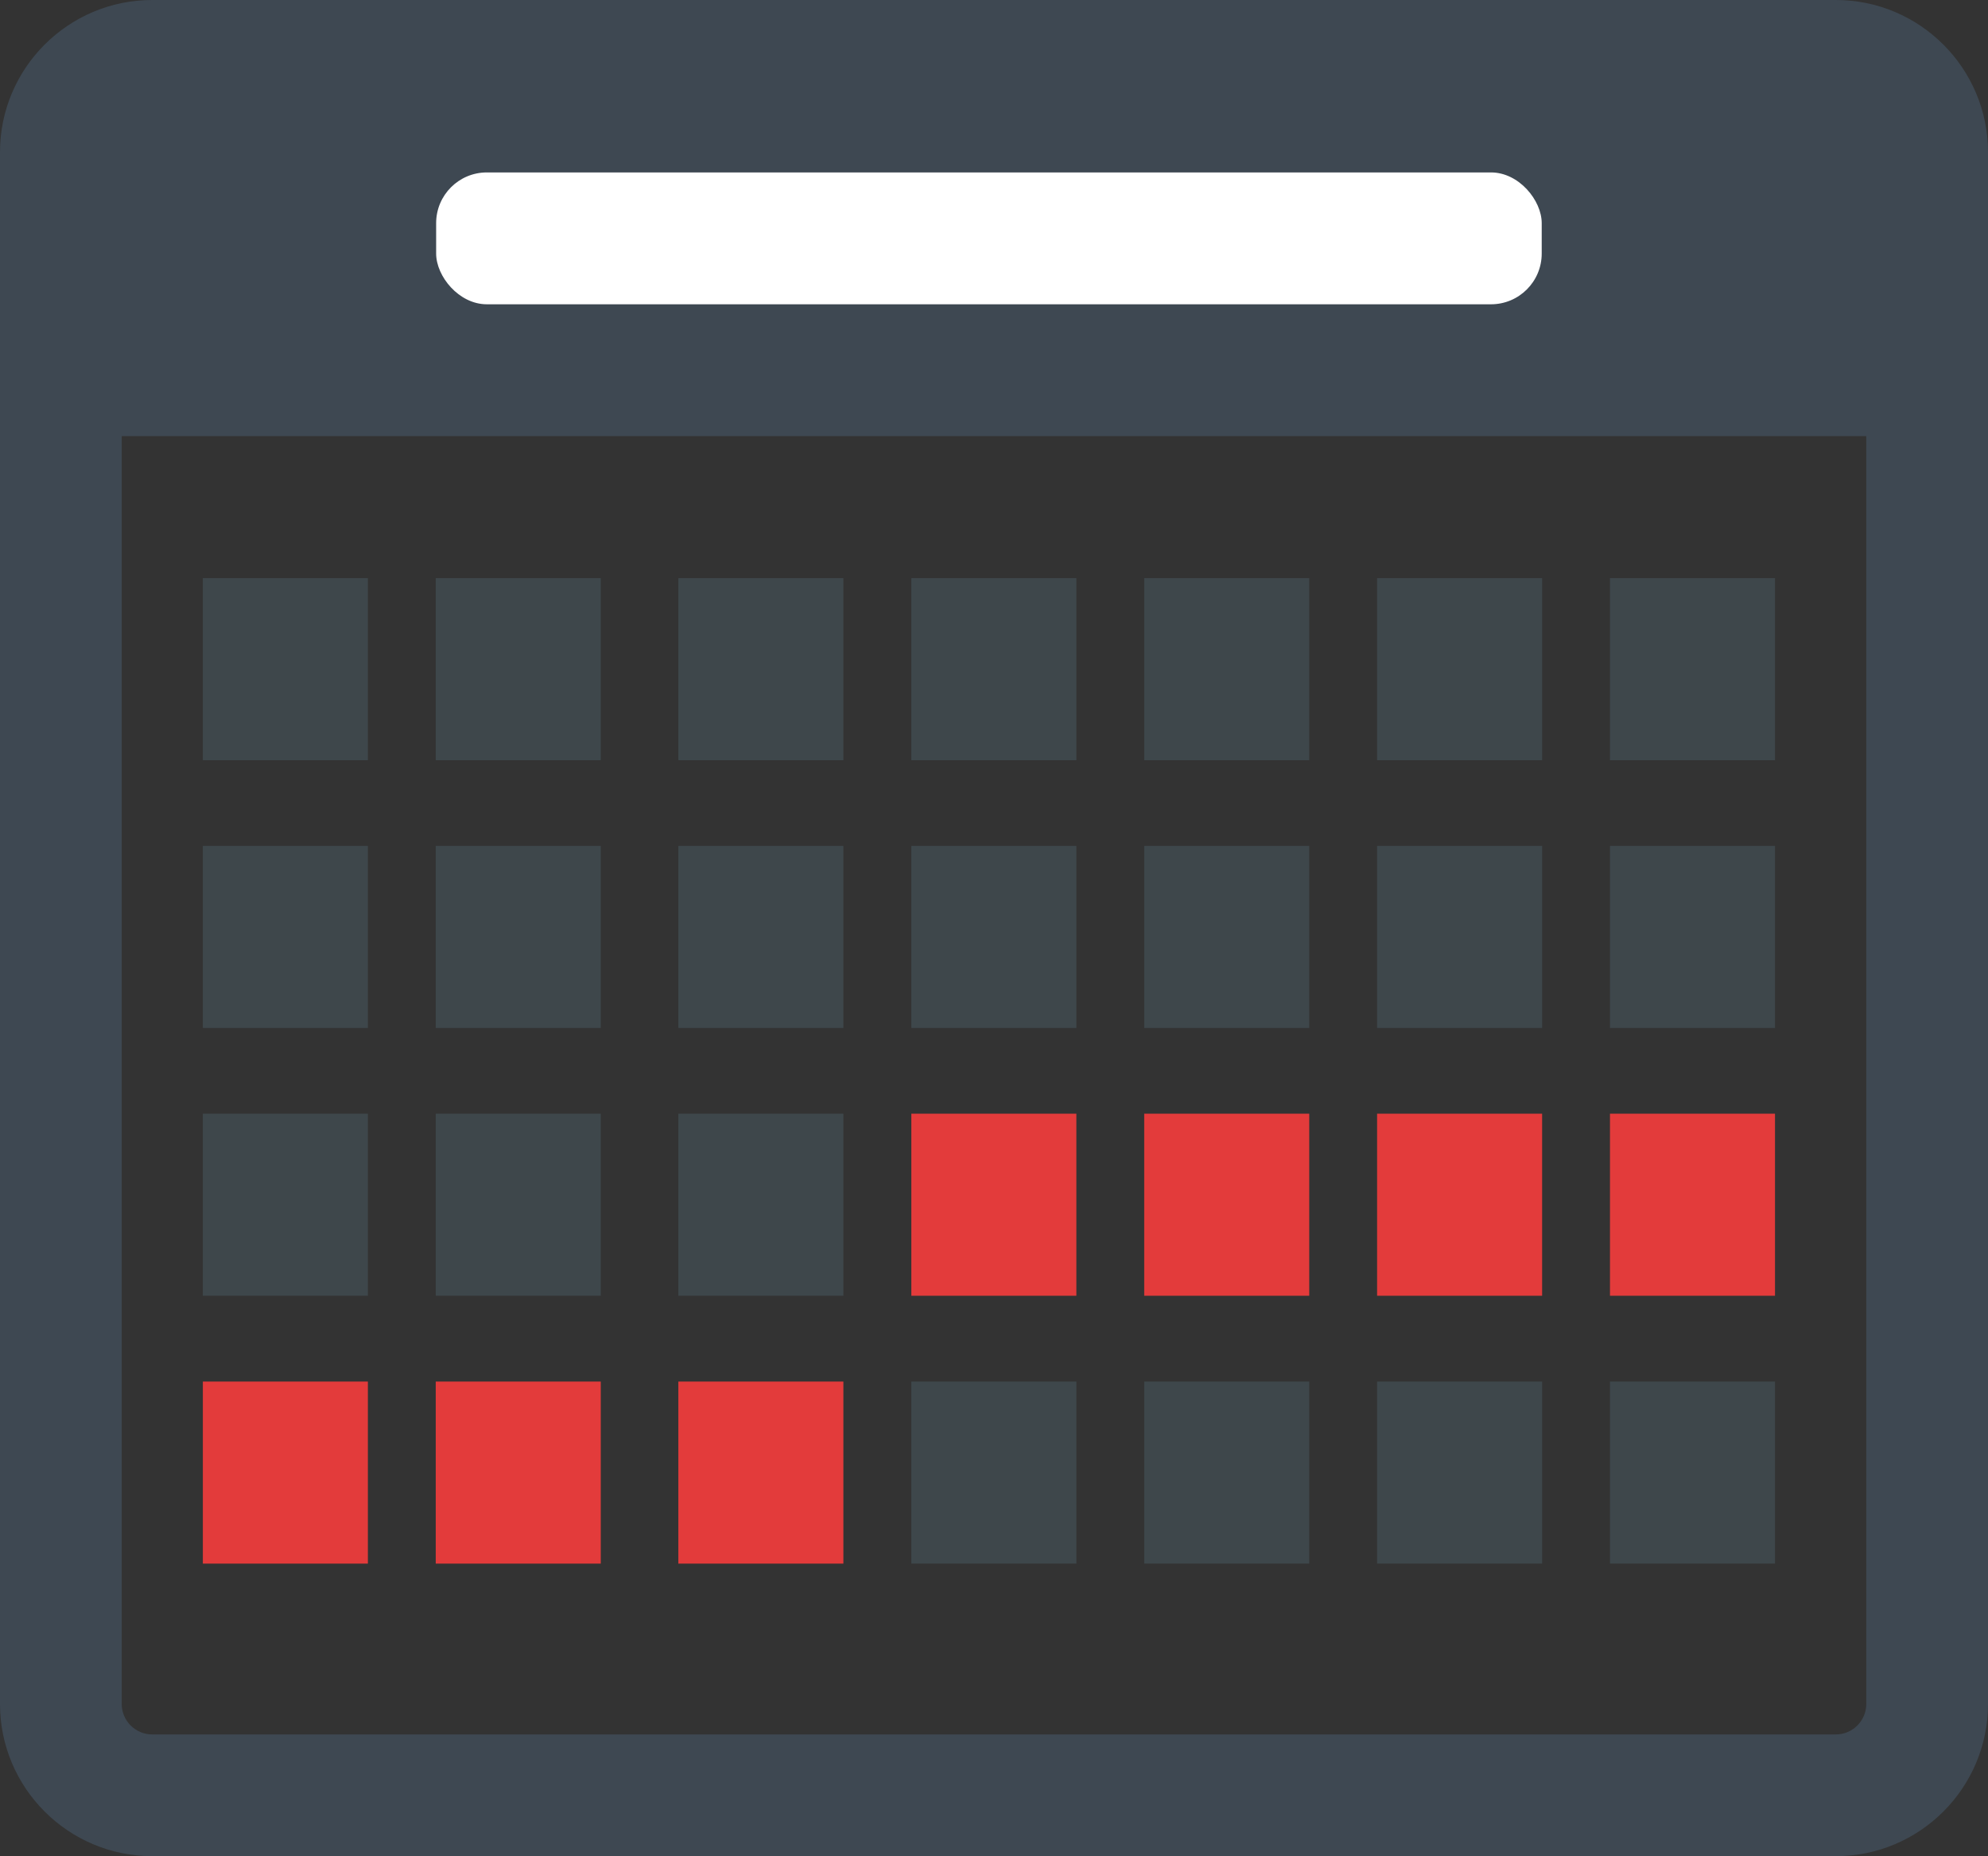
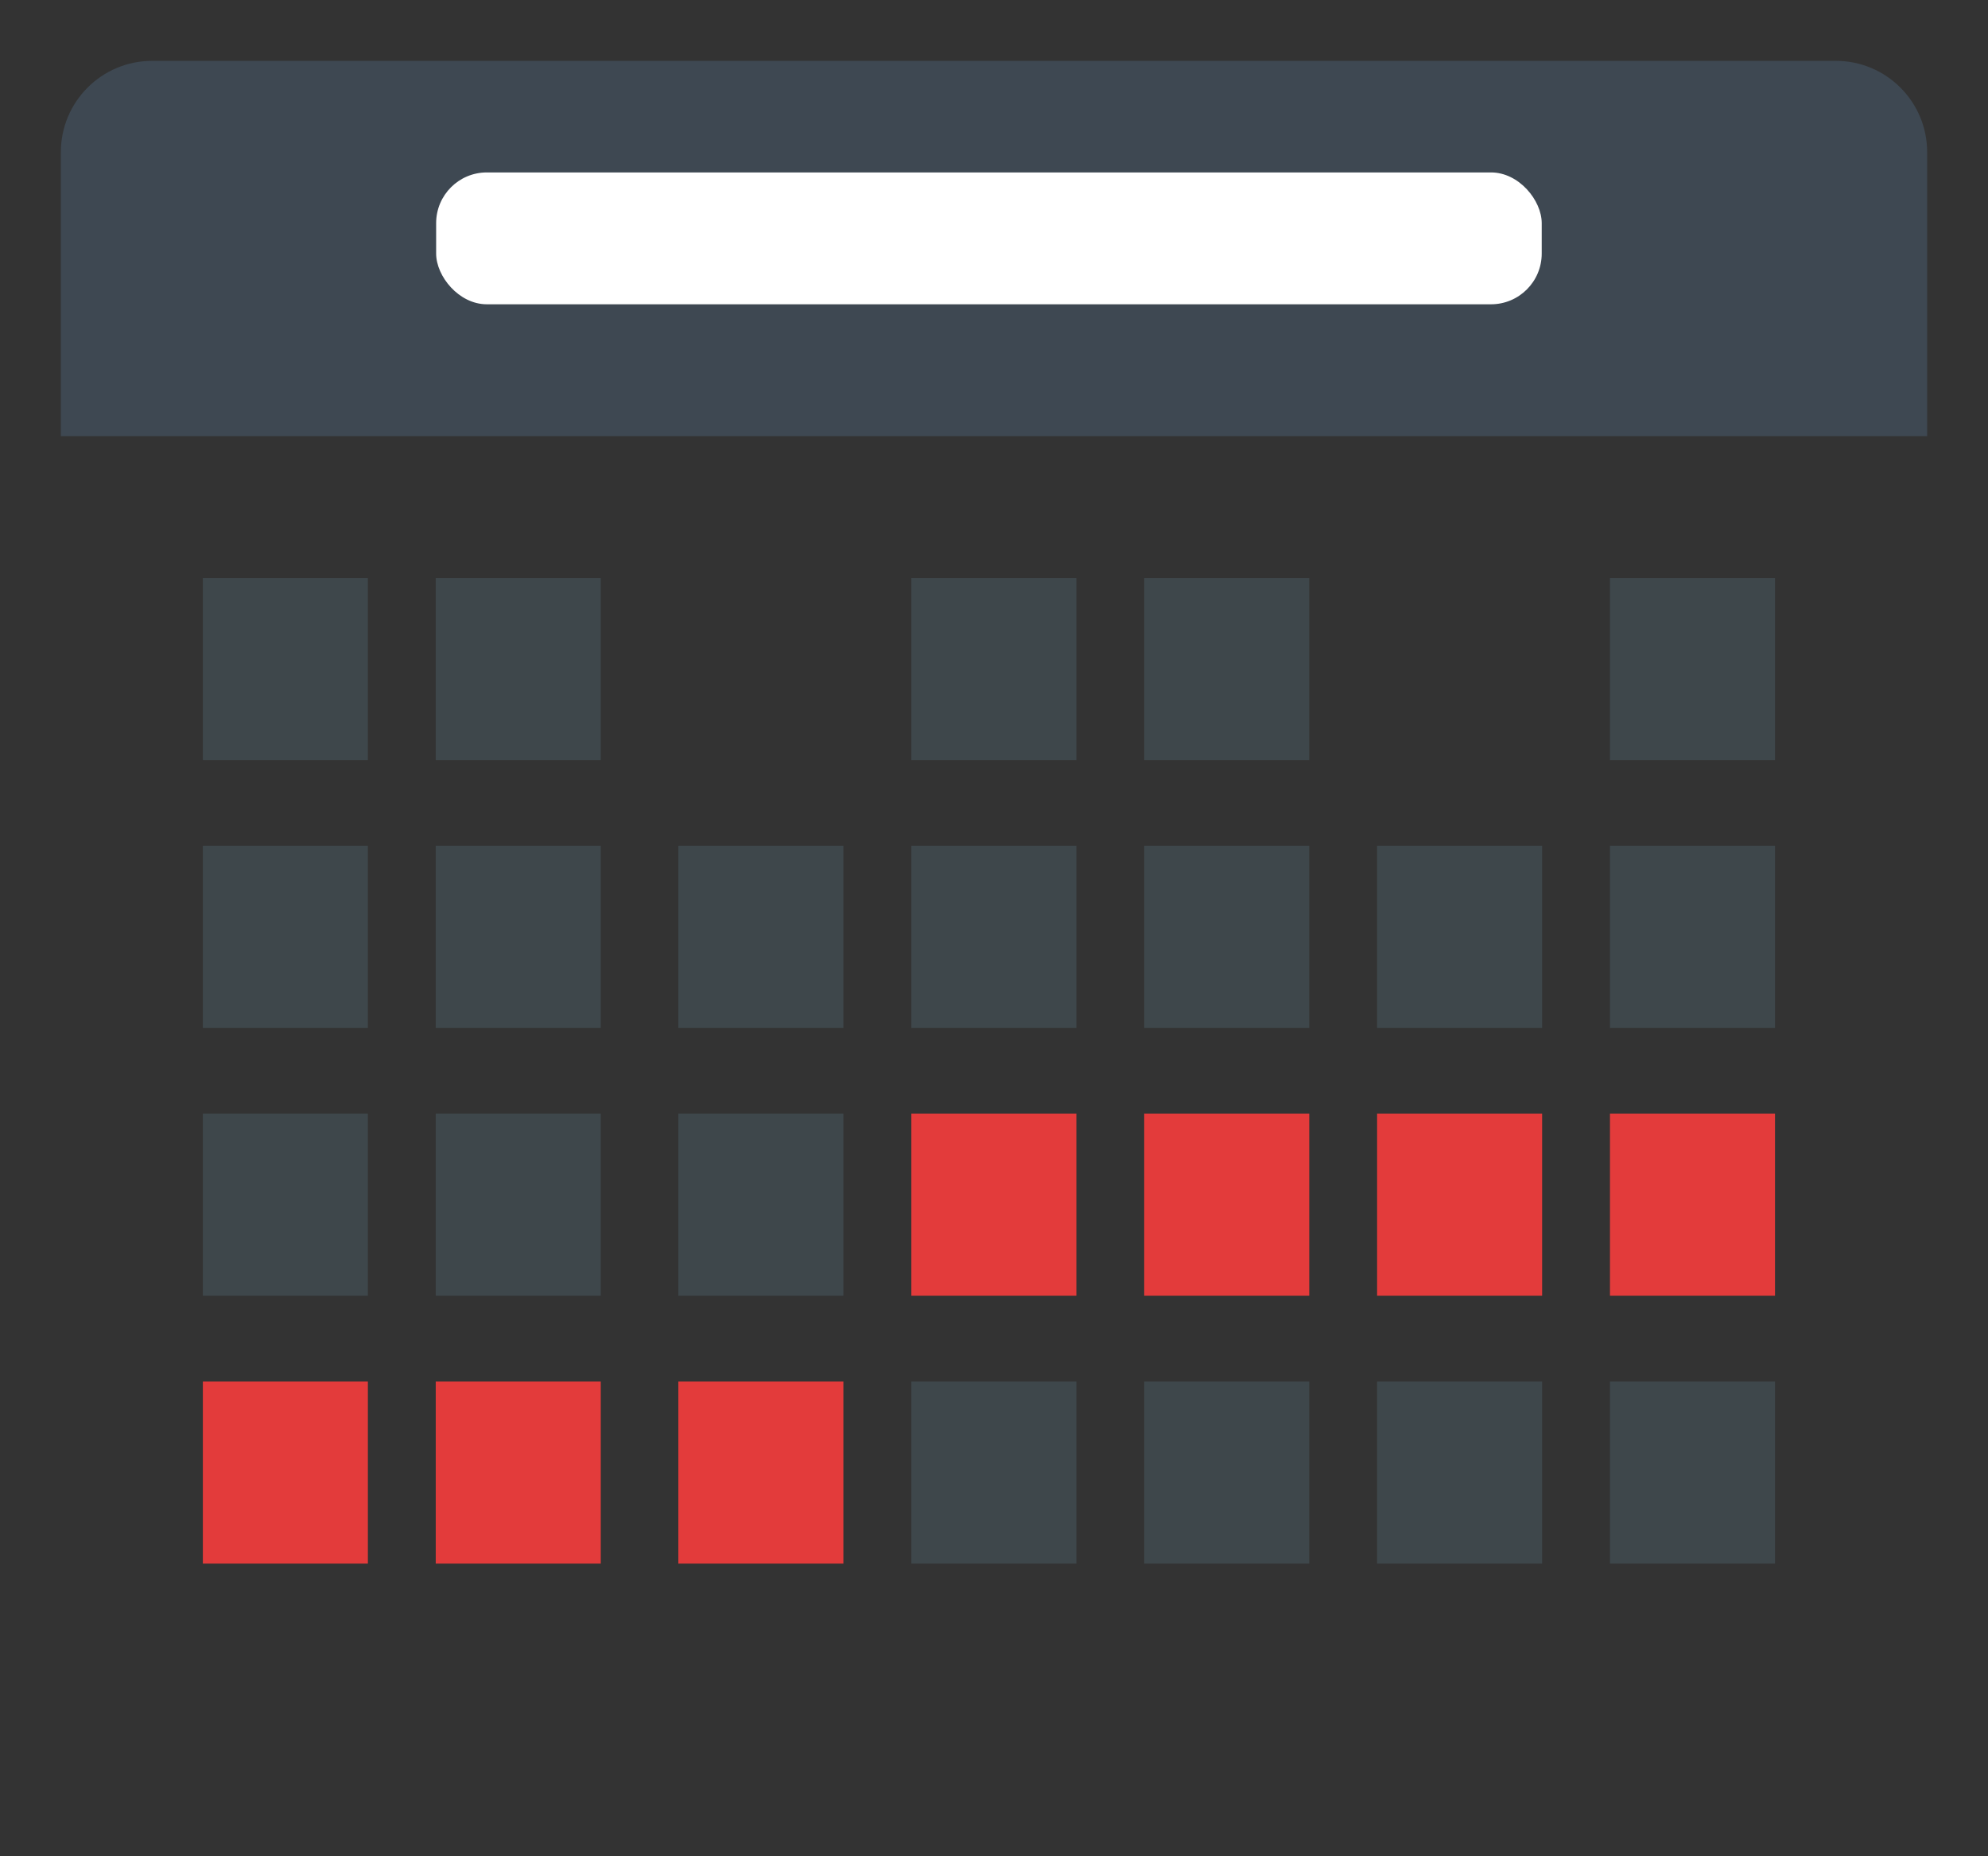
<svg xmlns="http://www.w3.org/2000/svg" id="Layer_2" data-name="Layer 2" viewBox="0 0 196 183">
  <rect x="0" y="0" width="196" height="183" fill="#333333" stroke="none" />
  <defs>
    <style>
      .cls-1 {
        fill: #fff;
      }

      .cls-2 {
        fill: #e33b3b;
      }

      .cls-3 {
        fill: #3e474b;
      }

      .cls-4 {
        fill: #3e4852;
      }
    </style>
  </defs>
  <g id="Layer_1-2" data-name="Layer 1">
    <g>
-       <path class="cls-4" d="m181,183H15c-8.27,0-15-6.73-15-15V15C0,6.73,6.73,0,15,0h166c8.27,0,15,6.73,15,15v153c0,8.27-6.73,15-15,15ZM15,12c-1.65,0-3,1.35-3,3v153c0,1.65,1.35,3,3,3h166c1.65,0,3-1.35,3-3V15c0-1.65-1.35-3-3-3H15Z" />
      <path class="cls-4" d="m6,43V15c0-4.97,4.03-9,9-9h166c4.97,0,9,4.03,9,9v28H6Z" />
      <rect class="cls-3" x="20" y="57" width="16.27" height="17.95" />
      <rect class="cls-3" x="42.96" y="57" width="16.27" height="17.95" />
-       <rect class="cls-3" x="66.88" y="57" width="16.27" height="17.95" />
      <rect class="cls-3" x="89.85" y="57" width="16.27" height="17.95" />
      <rect class="cls-3" x="112.81" y="57" width="16.27" height="17.95" />
-       <rect class="cls-3" x="135.77" y="57" width="16.27" height="17.95" />
      <rect class="cls-3" x="20" y="83.4" width="16.27" height="17.95" />
      <rect class="cls-3" x="42.96" y="83.4" width="16.27" height="17.95" />
      <rect class="cls-3" x="66.88" y="83.4" width="16.27" height="17.95" />
      <rect class="cls-3" x="89.85" y="83.4" width="16.27" height="17.95" />
      <rect class="cls-3" x="112.81" y="83.4" width="16.27" height="17.95" />
      <rect class="cls-3" x="135.77" y="83.4" width="16.27" height="17.95" />
      <rect class="cls-3" x="20" y="109.8" width="16.27" height="17.95" />
      <rect class="cls-3" x="42.96" y="109.8" width="16.27" height="17.95" />
      <rect class="cls-3" x="66.88" y="109.8" width="16.27" height="17.95" />
      <rect class="cls-2" x="89.85" y="109.8" width="16.27" height="17.95" />
      <rect class="cls-2" x="112.81" y="109.8" width="16.27" height="17.95" />
      <rect class="cls-2" x="135.77" y="109.8" width="16.27" height="17.95" />
      <rect class="cls-2" x="20" y="136.21" width="16.27" height="17.95" />
      <rect class="cls-2" x="42.96" y="136.21" width="16.27" height="17.95" />
      <rect class="cls-2" x="66.88" y="136.21" width="16.27" height="17.95" />
      <rect class="cls-3" x="89.85" y="136.21" width="16.27" height="17.95" />
      <rect class="cls-3" x="112.81" y="136.21" width="16.27" height="17.95" />
      <rect class="cls-3" x="135.77" y="136.21" width="16.27" height="17.95" />
      <rect class="cls-3" x="158.73" y="57" width="16.27" height="17.95" />
      <rect class="cls-3" x="158.73" y="83.4" width="16.27" height="17.95" />
      <rect class="cls-2" x="158.73" y="109.8" width="16.27" height="17.95" />
      <rect class="cls-3" x="158.73" y="136.21" width="16.27" height="17.95" />
      <rect class="cls-1" x="43" y="17" width="109" height="13" rx="5" ry="5" />
    </g>
  </g>
</svg>